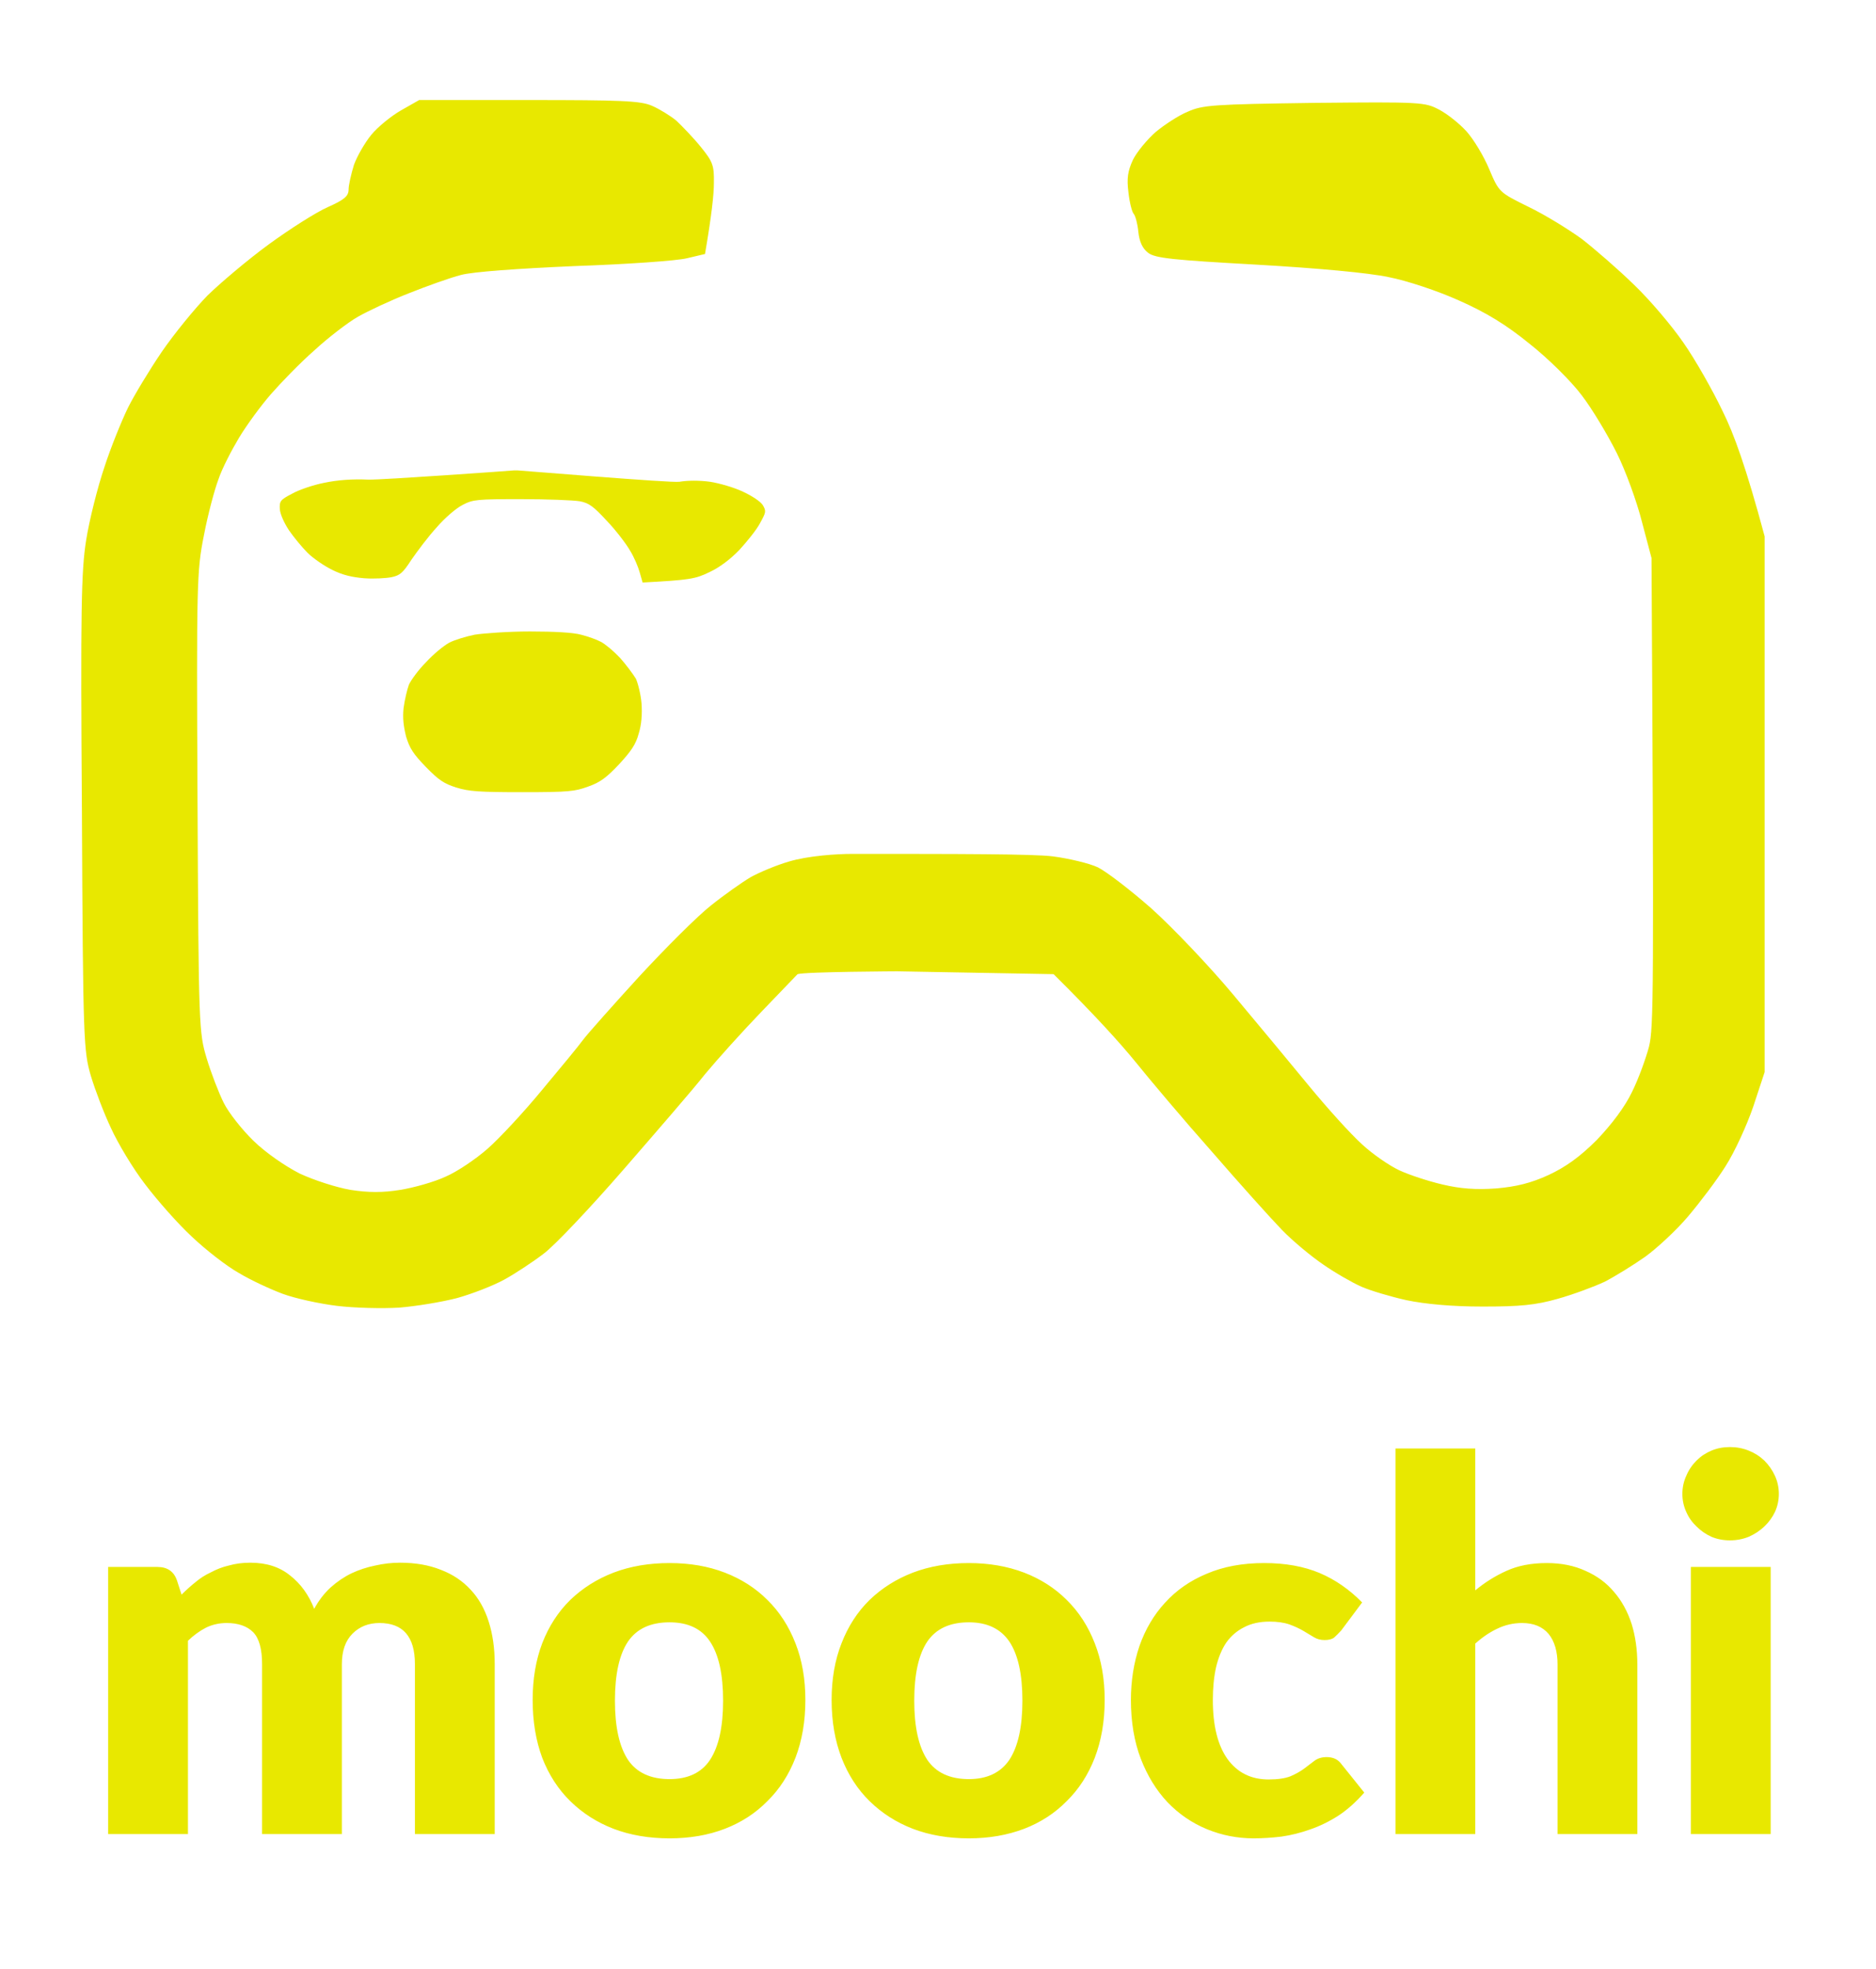
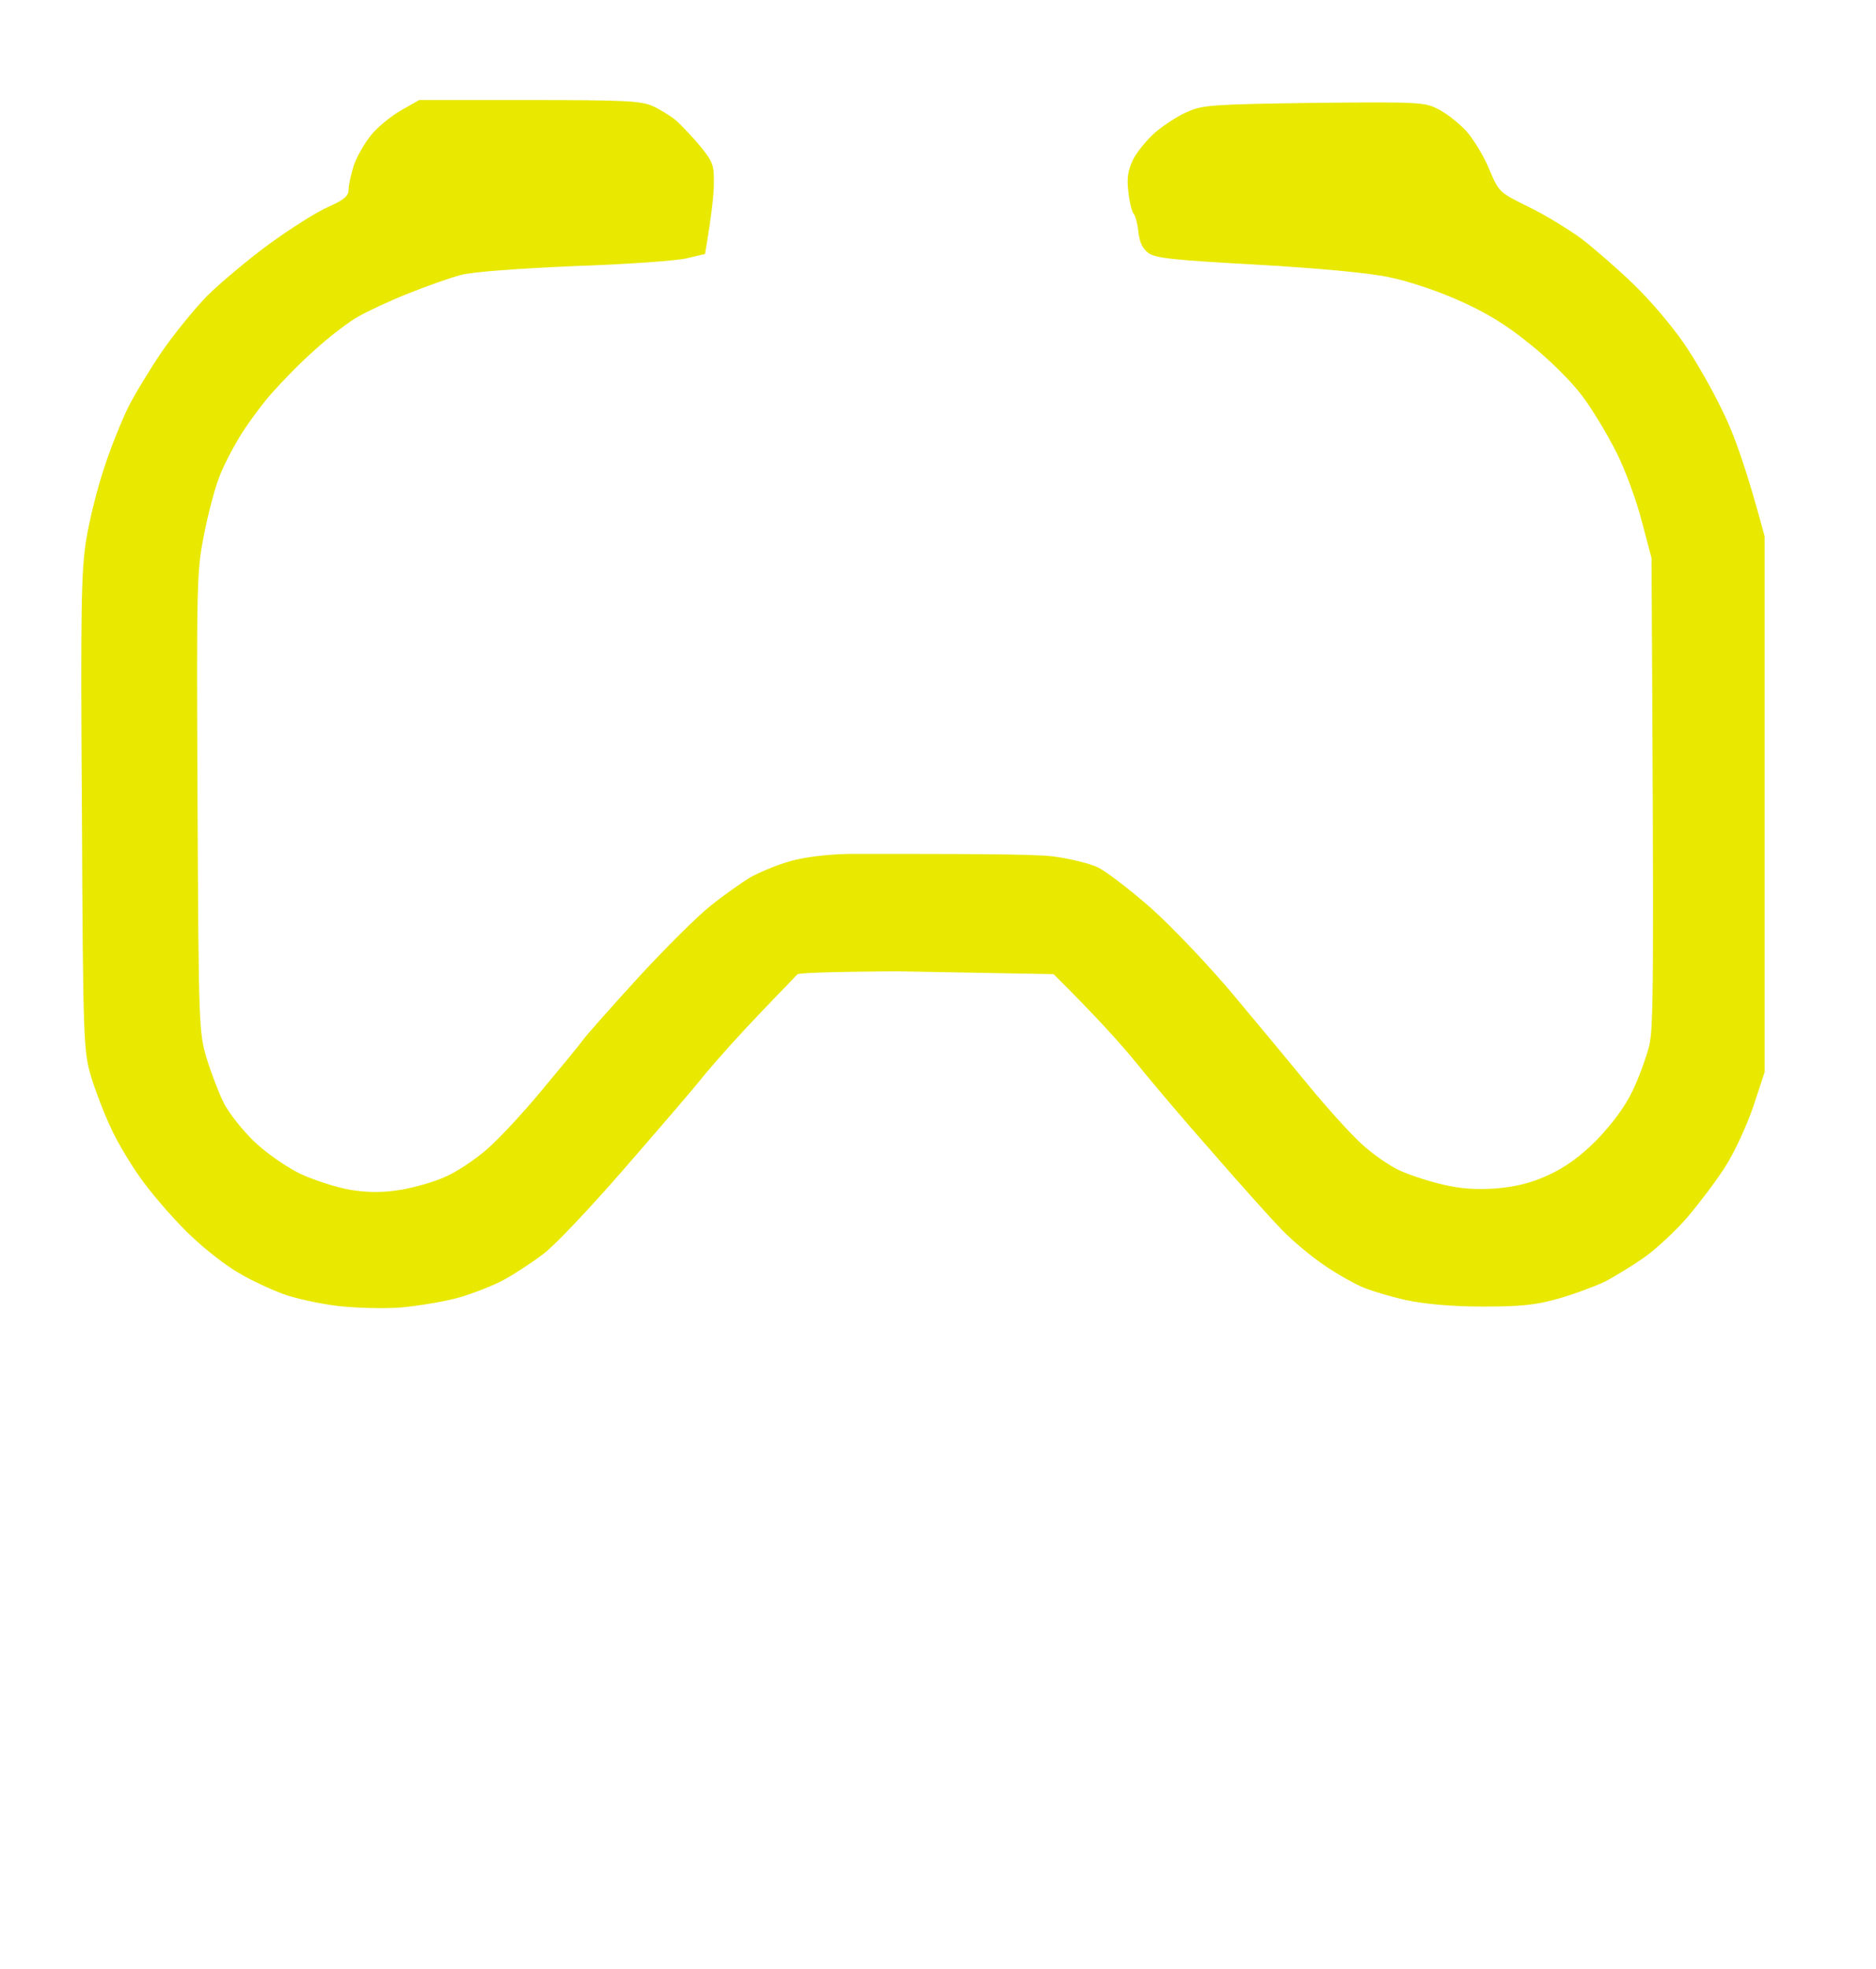
<svg xmlns="http://www.w3.org/2000/svg" version="1.2" viewBox="0 0 529 555" width="529" height="555">
  <title>logo-moochi-yellow-05-OG</title>
  <style>
		.s0 { fill: #e8e800 } 
	</style>
-   <path id="moochi" class="s0" aria-label="moochi" d="m53 517h-22.5v-75.3h13.9q4.2 0 5.5 3.8l1.3 4q1.9-1.9 3.9-3.5 2-1.7 4.4-2.8 2.4-1.3 5-1.9 2.8-0.8 6.1-0.8 6.8 0 11.2 3.6 4.5 3.5 6.8 9.4 1.9-3.5 4.6-6 2.8-2.5 5.9-4 3.2-1.5 6.7-2.2 3.5-0.8 7-0.8 6.5 0 11.5 2 5 1.9 8.4 5.6 3.4 3.6 5.1 9 1.7 5.3 1.7 12v47.9h-22.5v-47.9q0-11.6-10-11.6-4.6 0-7.6 3-3 3-3 8.6v47.9h-22.5v-47.9q0-6.4-2.5-9-2.6-2.6-7.5-2.6-3.1 0-5.8 1.3-2.7 1.4-5.1 3.7zm135.8-76.4q8.6 0 15.6 2.7 7 2.7 12 7.7 5.1 5 7.9 12.2 2.8 7.1 2.8 16 0 9-2.8 16.3-2.8 7.2-7.9 12.2-5 5.1-12 7.8-7 2.7-15.6 2.7-8.7 0-15.8-2.7-7-2.7-12.2-7.8-5.1-5-7.9-12.2-2.7-7.3-2.7-16.3 0-8.9 2.7-16 2.8-7.2 7.9-12.2 5.2-5 12.2-7.7 7.1-2.7 15.8-2.7zm0 60.9q7.8 0 11.4-5.4 3.7-5.6 3.7-16.7 0-11.2-3.7-16.7-3.6-5.4-11.4-5.4-8 0-11.7 5.4-3.7 5.5-3.7 16.7 0 11.1 3.7 16.7 3.7 5.4 11.7 5.4zm84.4-60.9q8.5 0 15.6 2.7 7 2.7 12 7.7 5.1 5 7.9 12.2 2.8 7.1 2.8 16 0 9-2.8 16.3-2.8 7.2-7.9 12.2-5 5.1-12 7.8-7.1 2.7-15.6 2.7-8.7 0-15.8-2.7-7-2.7-12.2-7.8-5.1-5-7.9-12.2-2.8-7.3-2.8-16.3 0-8.9 2.8-16 2.8-7.2 7.9-12.2 5.2-5 12.2-7.7 7.1-2.7 15.8-2.7zm0 60.9q7.7 0 11.4-5.4 3.7-5.6 3.7-16.7 0-11.2-3.7-16.7-3.7-5.4-11.4-5.4-8 0-11.7 5.4-3.7 5.5-3.7 16.7 0 11.1 3.7 16.7 3.7 5.4 11.7 5.4zm110.9-49.8l-5.9 7.9q-1.1 1.2-2 2-0.9 0.7-2.7 0.7-1.7 0-3-0.8-1.3-0.8-3-1.8-1.7-1-3.9-1.8-2.3-0.8-5.6-0.8-4.2 0-7.2 1.6-3 1.5-5 4.3-1.9 2.8-2.9 7-0.9 4.1-0.9 9.2 0 10.8 4.1 16.6 4.2 5.8 11.6 5.8 3.9 0 6.2-0.9 2.3-1 3.9-2.2 1.6-1.2 2.9-2.2 1.4-1 3.4-1 2.7 0 4.1 1.9l6.5 8.1q-3.5 4-7.3 6.5-3.9 2.5-8 3.9-3.9 1.4-8 2-4.1 0.5-7.9 0.5-6.9 0-13.2-2.6-6.3-2.6-11.1-7.6-4.7-5-7.5-12.2-2.8-7.3-2.8-16.6 0-8.1 2.4-15.2 2.5-7.1 7.2-12.2 4.8-5.3 11.8-8.2 7-3 16.2-3 8.9 0 15.6 2.8 6.6 2.8 12 8.3zm31.9-43.4v40q4.1-3.4 8.8-5.5 4.8-2.2 11.4-2.2 6.1 0 10.9 2.2 4.8 2.1 8 5.9 3.3 3.8 5 9.1 1.6 5.2 1.6 11.4v47.8h-22.5v-47.8q0-5.5-2.5-8.6-2.6-3.1-7.5-3.1-3.7 0-7 1.6-3.2 1.5-6.2 4.2v53.7h-22.5v-108.7zm60.8 33.4h22.5v75.3h-22.5zm24.8-20.6q0 2.7-1.1 5.1-1.1 2.3-3 4.1-1.9 1.8-4.4 2.9-2.5 1-5.3 1-2.8 0-5.2-1-2.4-1.1-4.2-2.9-1.9-1.8-2.9-4.1-1.1-2.4-1.1-5.1 0-2.7 1.1-5.1 1-2.4 2.9-4.3 1.8-1.8 4.2-2.8 2.4-1 5.2-1 2.8 0 5.3 1 2.5 1 4.4 2.8 1.9 1.9 3 4.3 1.1 2.4 1.1 5.1z" />
  <path id="contour" class="s0" d="m113.1 31.1c-2.8 1.6-6.6 4.7-8.4 6.9-1.8 2.2-4 6-4.9 8.5-0.8 2.6-1.5 5.7-1.5 6.9 0 1.9-1.2 2.9-5.9 5-3.2 1.4-10.6 6.1-16.5 10.4-5.9 4.3-13.7 10.9-17.4 14.5-3.6 3.7-9.4 10.8-12.9 15.9-3.4 5-7.7 12.1-9.5 15.7-1.8 3.7-4.9 11.3-6.7 16.9-1.9 5.6-4.2 14.8-5.1 20.4-1.4 8.8-1.6 19.3-1.2 77 0.3 64.4 0.5 67.1 2.5 74 1.2 4 3.7 10.6 5.7 14.8 1.9 4.2 6.2 11.4 9.6 15.8 3.4 4.5 9.3 11.2 13.2 14.8 3.9 3.7 9.8 8.3 13.2 10.2 3.3 2 8.9 4.6 12.4 5.9 3.5 1.3 10.4 2.8 15.3 3.4 4.9 0.6 12.8 0.8 17.6 0.5 4.8-0.4 12.1-1.6 16.3-2.7 4.3-1.2 10.2-3.5 13.3-5.2 3.1-1.7 8.1-5 11.1-7.3 3.1-2.3 13.2-13 22.5-23.7 9.3-10.7 19.7-22.7 23-26.9 3.4-4.1 10.6-12.1 16.1-17.8l10-10.4c2.2-0.7 29.1-0.8 28.1-0.8l44.1 0.8c12 11.9 18.8 19.5 22.9 24.5 4.1 5.1 13.8 16.6 21.7 25.5 7.8 9 16.7 18.9 19.8 22.1 3 3.1 8.3 7.5 11.7 9.8 3.3 2.3 8.2 5.1 10.7 6.2 2.5 1.1 8.2 2.8 12.7 3.8 5.3 1.1 12.8 1.8 21.5 1.8 10.5 0 14.9-0.4 21.2-2.2 4.3-1.2 10.2-3.4 13.2-4.8 2.9-1.5 8.1-4.7 11.5-7.1 3.3-2.4 8.8-7.5 12-11.3 3.3-3.9 8.1-10.2 10.6-14.2 2.5-3.9 6-11.5 7.8-16.8l3.2-9.7v-151c-5.2-19.4-8.7-29-11.8-35.2-2.8-5.9-7.8-14.7-11.1-19.4-3.3-4.8-9.5-12.1-14-16.4-4.3-4.2-11-10-14.6-12.8-3.7-2.7-10.5-6.9-15.1-9.1-8.3-4.1-8.3-4.1-11.1-10.7-1.5-3.6-4.4-8.4-6.4-10.6-2-2.2-5.4-4.9-7.7-6.1-4-2.1-5-2.2-35.2-1.9-28.5 0.4-31.5 0.6-35.7 2.5-2.5 1-6.6 3.7-9 5.7-2.4 2.1-5.3 5.6-6.4 7.8-1.5 3.2-1.8 5.3-1.3 9.2 0.3 2.8 1 5.6 1.5 6.1 0.5 0.6 1.1 2.9 1.3 5.1 0.3 2.8 1.2 4.7 2.8 5.9 2 1.5 7.2 2 30.5 3.3 17.4 1 31.5 2.3 37.2 3.5 5.2 1 13.9 3.9 19.9 6.6 7.7 3.4 13.4 6.9 19.9 12.2 5.1 4 11.7 10.5 14.7 14.5 3 3.9 7.4 11.3 9.9 16.3 2.5 5 5.7 13.8 7.1 19.4l2.7 10.2c0.7 121.9 0.6 132.5-0.7 137.7-0.9 3.4-3 9.2-4.8 12.8-2 4.2-5.7 9.1-9.9 13.5-4.8 4.8-8.7 7.6-13.6 9.9-5 2.3-9.1 3.3-14.8 3.8-5.7 0.4-10 0.1-15.1-1.1-3.9-0.9-9.4-2.7-12.2-4-2.8-1.3-7.6-4.6-10.6-7.4-3.1-2.8-9.7-10.1-14.8-16.3-5.1-6.2-14.8-17.9-21.6-26-6.7-8-17-18.8-22.9-24.1-5.9-5.2-12.7-10.4-15.1-11.6-2.3-1.1-8.1-2.5-12.7-3.1-5.4-0.7-27.2-0.7-56.7-0.7-4.1 0-12.3 0.5-17.9 2.2-3.4 1-8.2 3-10.7 4.4-2.5 1.5-7.6 5.1-11.2 8-3.7 2.9-12.7 11.9-20.1 19.9-7.4 8.1-14.6 16.2-15.8 17.8-1.3 1.8-6.6 8.2-11.7 14.3-5.1 6.2-12 13.6-15.3 16.5-3.3 2.9-8.6 6.5-11.9 7.9-3.2 1.5-9 3.1-12.7 3.7-4.9 0.8-9 0.8-14.1 0-4-0.7-10.2-2.7-14.3-4.6-4.1-2.1-9.5-5.8-13-9.2-3.2-3.1-7-7.9-8.4-10.7-1.4-2.8-3.6-8.5-4.8-12.5-2.2-7.3-2.3-8.8-2.6-72.2-0.3-62.2-0.2-65.3 1.8-75.3 1.1-5.8 3-12.9 4.1-15.8 1-3 3.7-8.2 5.8-11.7 2.1-3.5 6.2-9.1 9-12.3 2.8-3.2 8.2-8.8 12.2-12.3 3.9-3.6 9.5-7.9 12.3-9.5 2.8-1.6 9.2-4.6 14.3-6.6 5-2 11.7-4.4 14.8-5.2 3.4-0.9 16-1.8 32.1-2.5 14.6-0.5 28.8-1.5 31.6-2.2l5.1-1.2c1.9-11.1 2.5-16.9 2.5-19.9 0.1-5.1-0.3-6.1-3.7-10.3-2.1-2.6-5.3-5.9-6.9-7.4-1.7-1.4-4.8-3.3-6.9-4.2-3.2-1.4-8.8-1.6-34.7-1.6h-30.9z" />
  <g id="cow">
-     <path id="cow-no-horns" class="s0" d="m145 132.6c-1.1 0.1-37.3 2.7-41.1 2.6-4.6-0.2-8.7 0.1-12.5 0.9-3.1 0.6-7.2 2-9.1 3.1-3.3 1.7-3.5 2.1-3.4 4.3 0.1 1.4 1.2 3.9 2.6 6 1.3 1.9 3.7 4.8 5.2 6.3 1.6 1.6 4.7 3.7 6.9 4.8 3 1.5 5.6 2.1 9.1 2.4 2.7 0.2 6.2 0 7.7-0.3 2.4-0.5 3.2-1.2 5.6-4.9 1.6-2.3 4.7-6.5 7.1-9.1 2.4-2.8 5.6-5.5 7.4-6.4 2.9-1.5 4-1.6 16.4-1.6 7.4 0 14.8 0.3 16.6 0.6 2.6 0.5 3.8 1.4 7.6 5.5 2.5 2.6 5.4 6.4 6.5 8.3 1.2 1.9 2.4 4.8 2.8 6.3l0.8 2.8c13.2-0.7 14.9-1 18.8-2.9 3-1.4 6-3.7 8.5-6.3 2.1-2.3 4.8-5.6 5.8-7.5 1.7-3.1 1.8-3.4 0.8-5.1-0.6-1-3-2.6-5.6-3.8-2.5-1.2-6.7-2.4-9.3-2.8-3-0.4-6.2-0.4-8.6 0-2.1 0.4-45-3.2-45.7-3.2m-12 46.3c-2.5 0.5-5.8 1.5-7.3 2.3-1.6 0.9-4.5 3.3-6.5 5.5-2.1 2.1-4.2 5-4.8 6.3-0.5 1.4-1.2 4.3-1.5 6.6-0.3 2.8 0 5.2 0.7 8 1 3.3 2 4.9 5.6 8.6 3.6 3.7 5.1 4.7 8.6 5.8 3.5 1.1 6.6 1.3 18.6 1.3 13.1 0 14.8-0.2 18.6-1.6 3.4-1.2 5.1-2.5 8.7-6.3 3.4-3.7 4.7-5.6 5.5-8.6 0.8-2.6 1-5.4 0.8-8.5-0.2-2.5-1-5.7-1.6-7-0.8-1.3-2.8-4-4.5-5.9-1.8-1.9-4.2-3.9-5.4-4.5-1.1-0.6-3.6-1.5-5.6-2-2.2-0.6-7.4-0.9-14.4-0.9-6 0-12.9 0.5-15.5 0.9z" />
-   </g>
+     </g>
</svg>